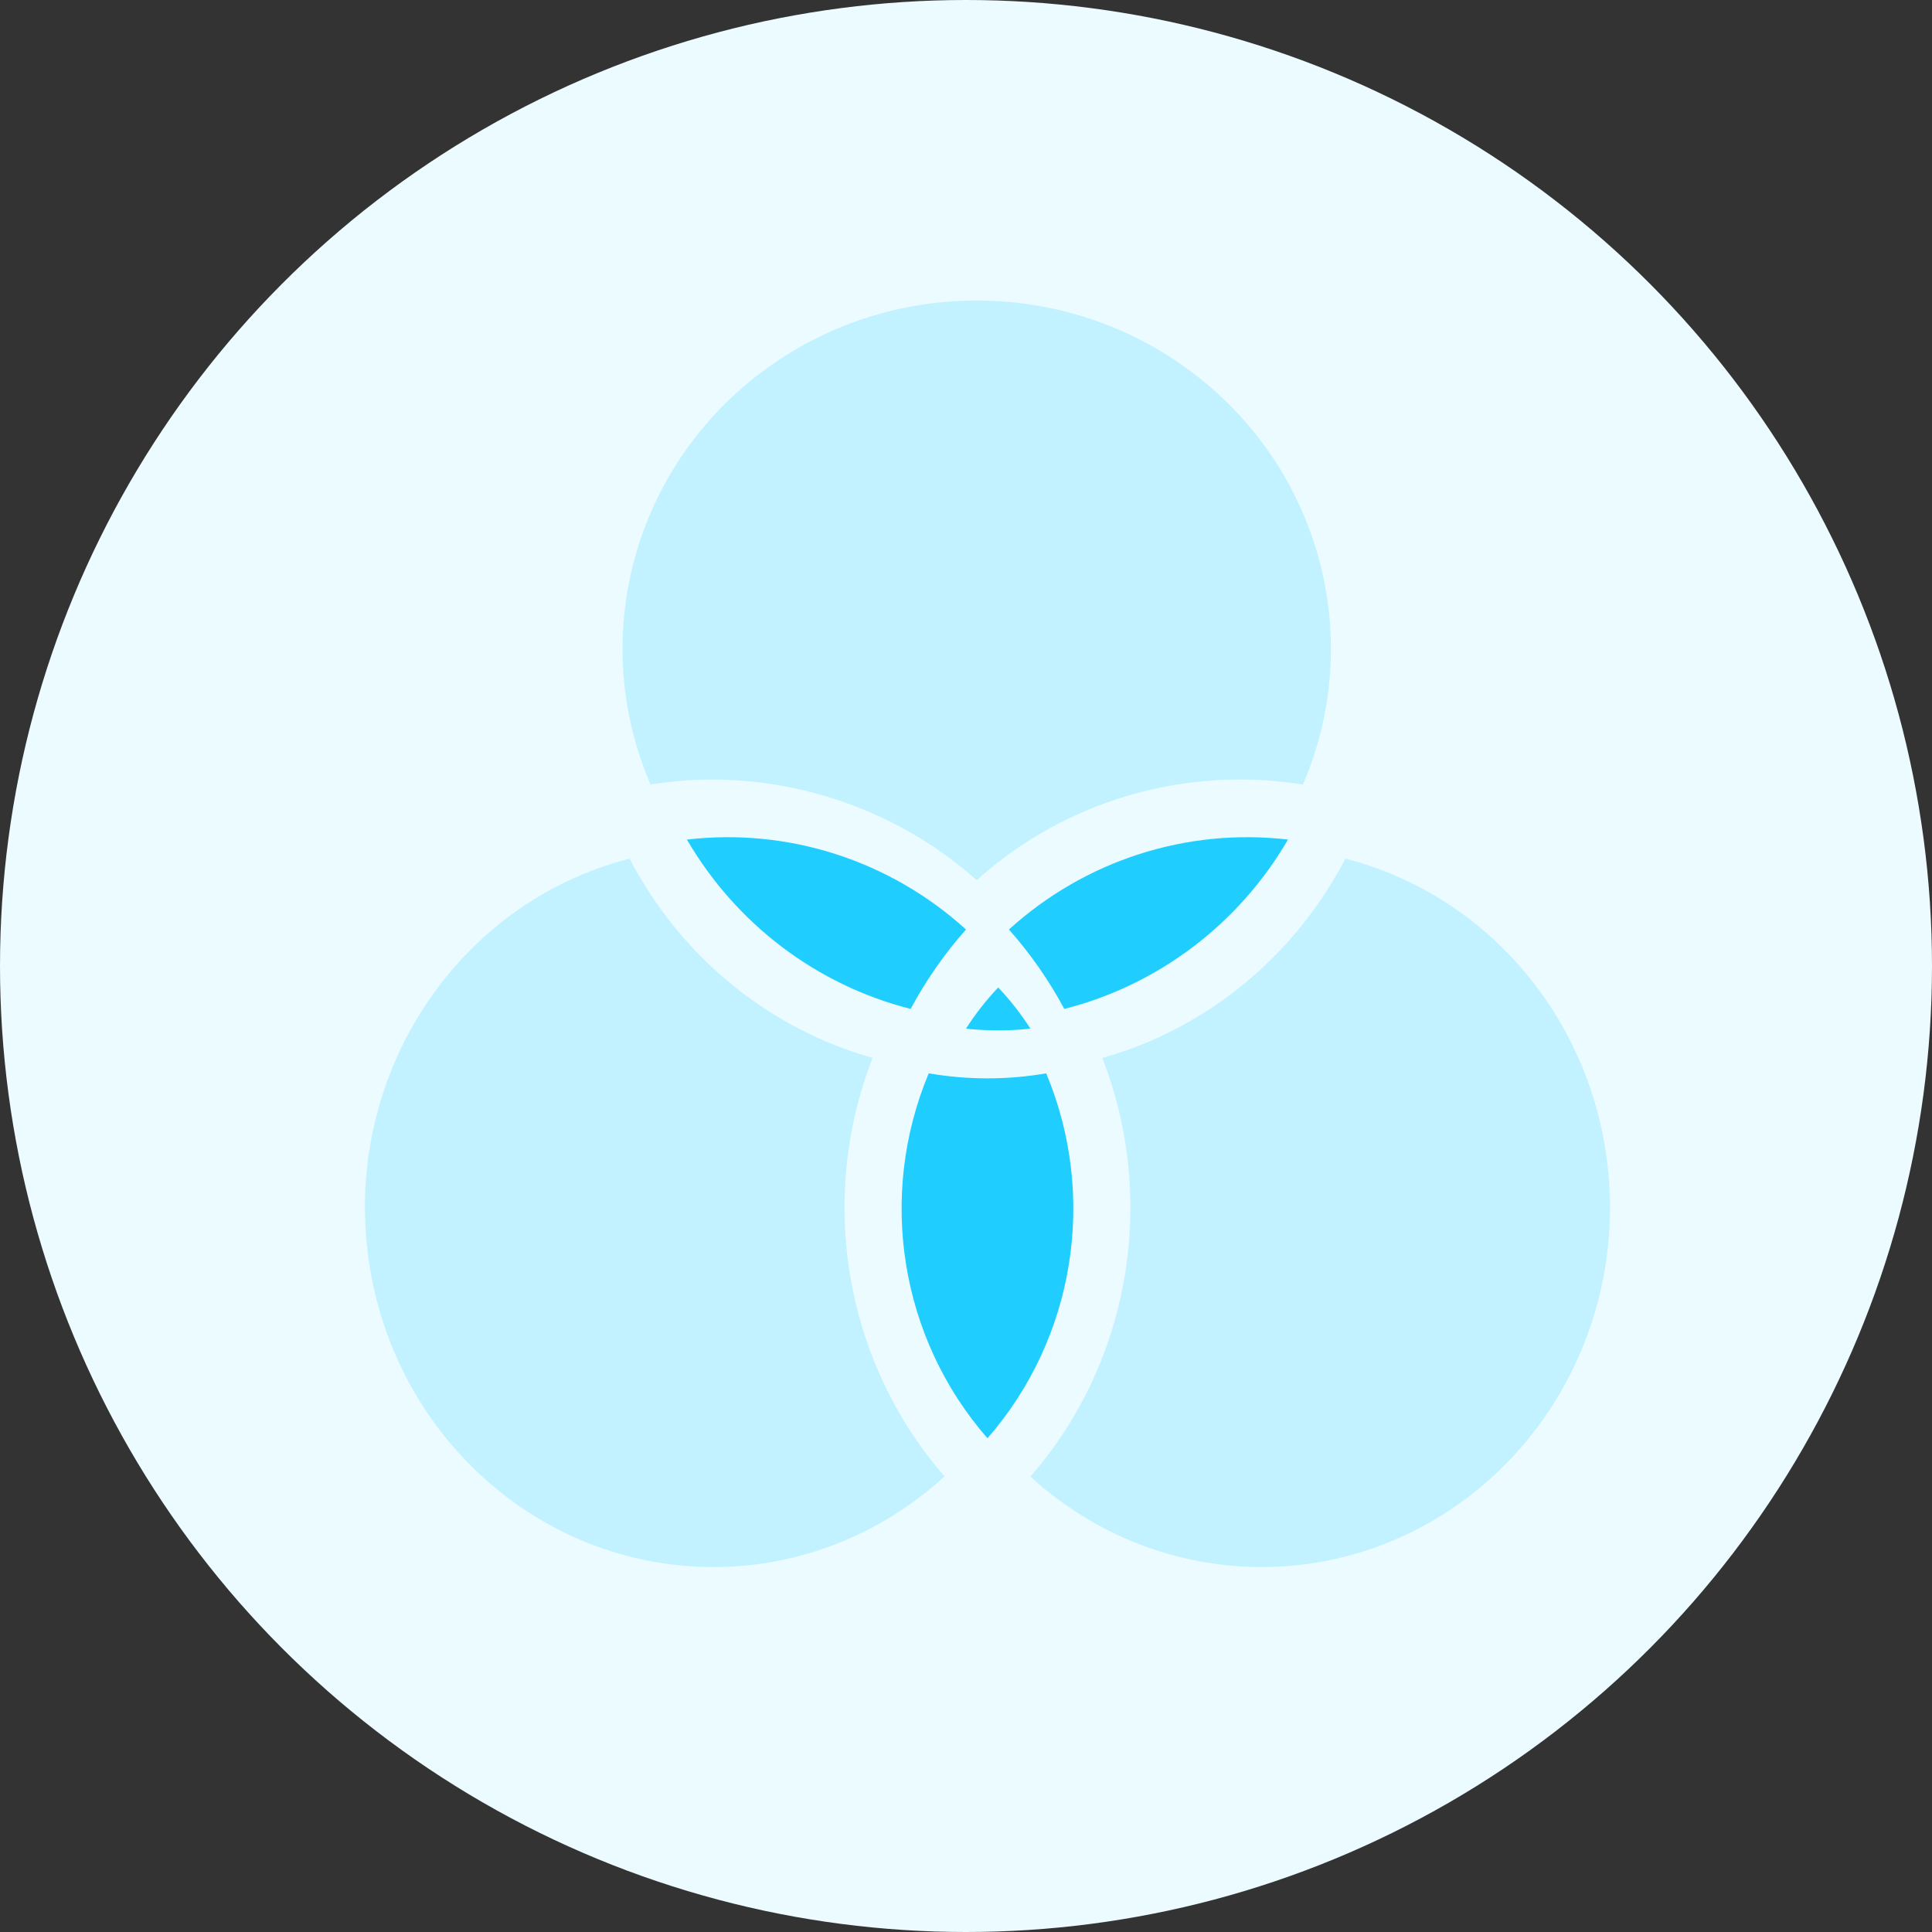
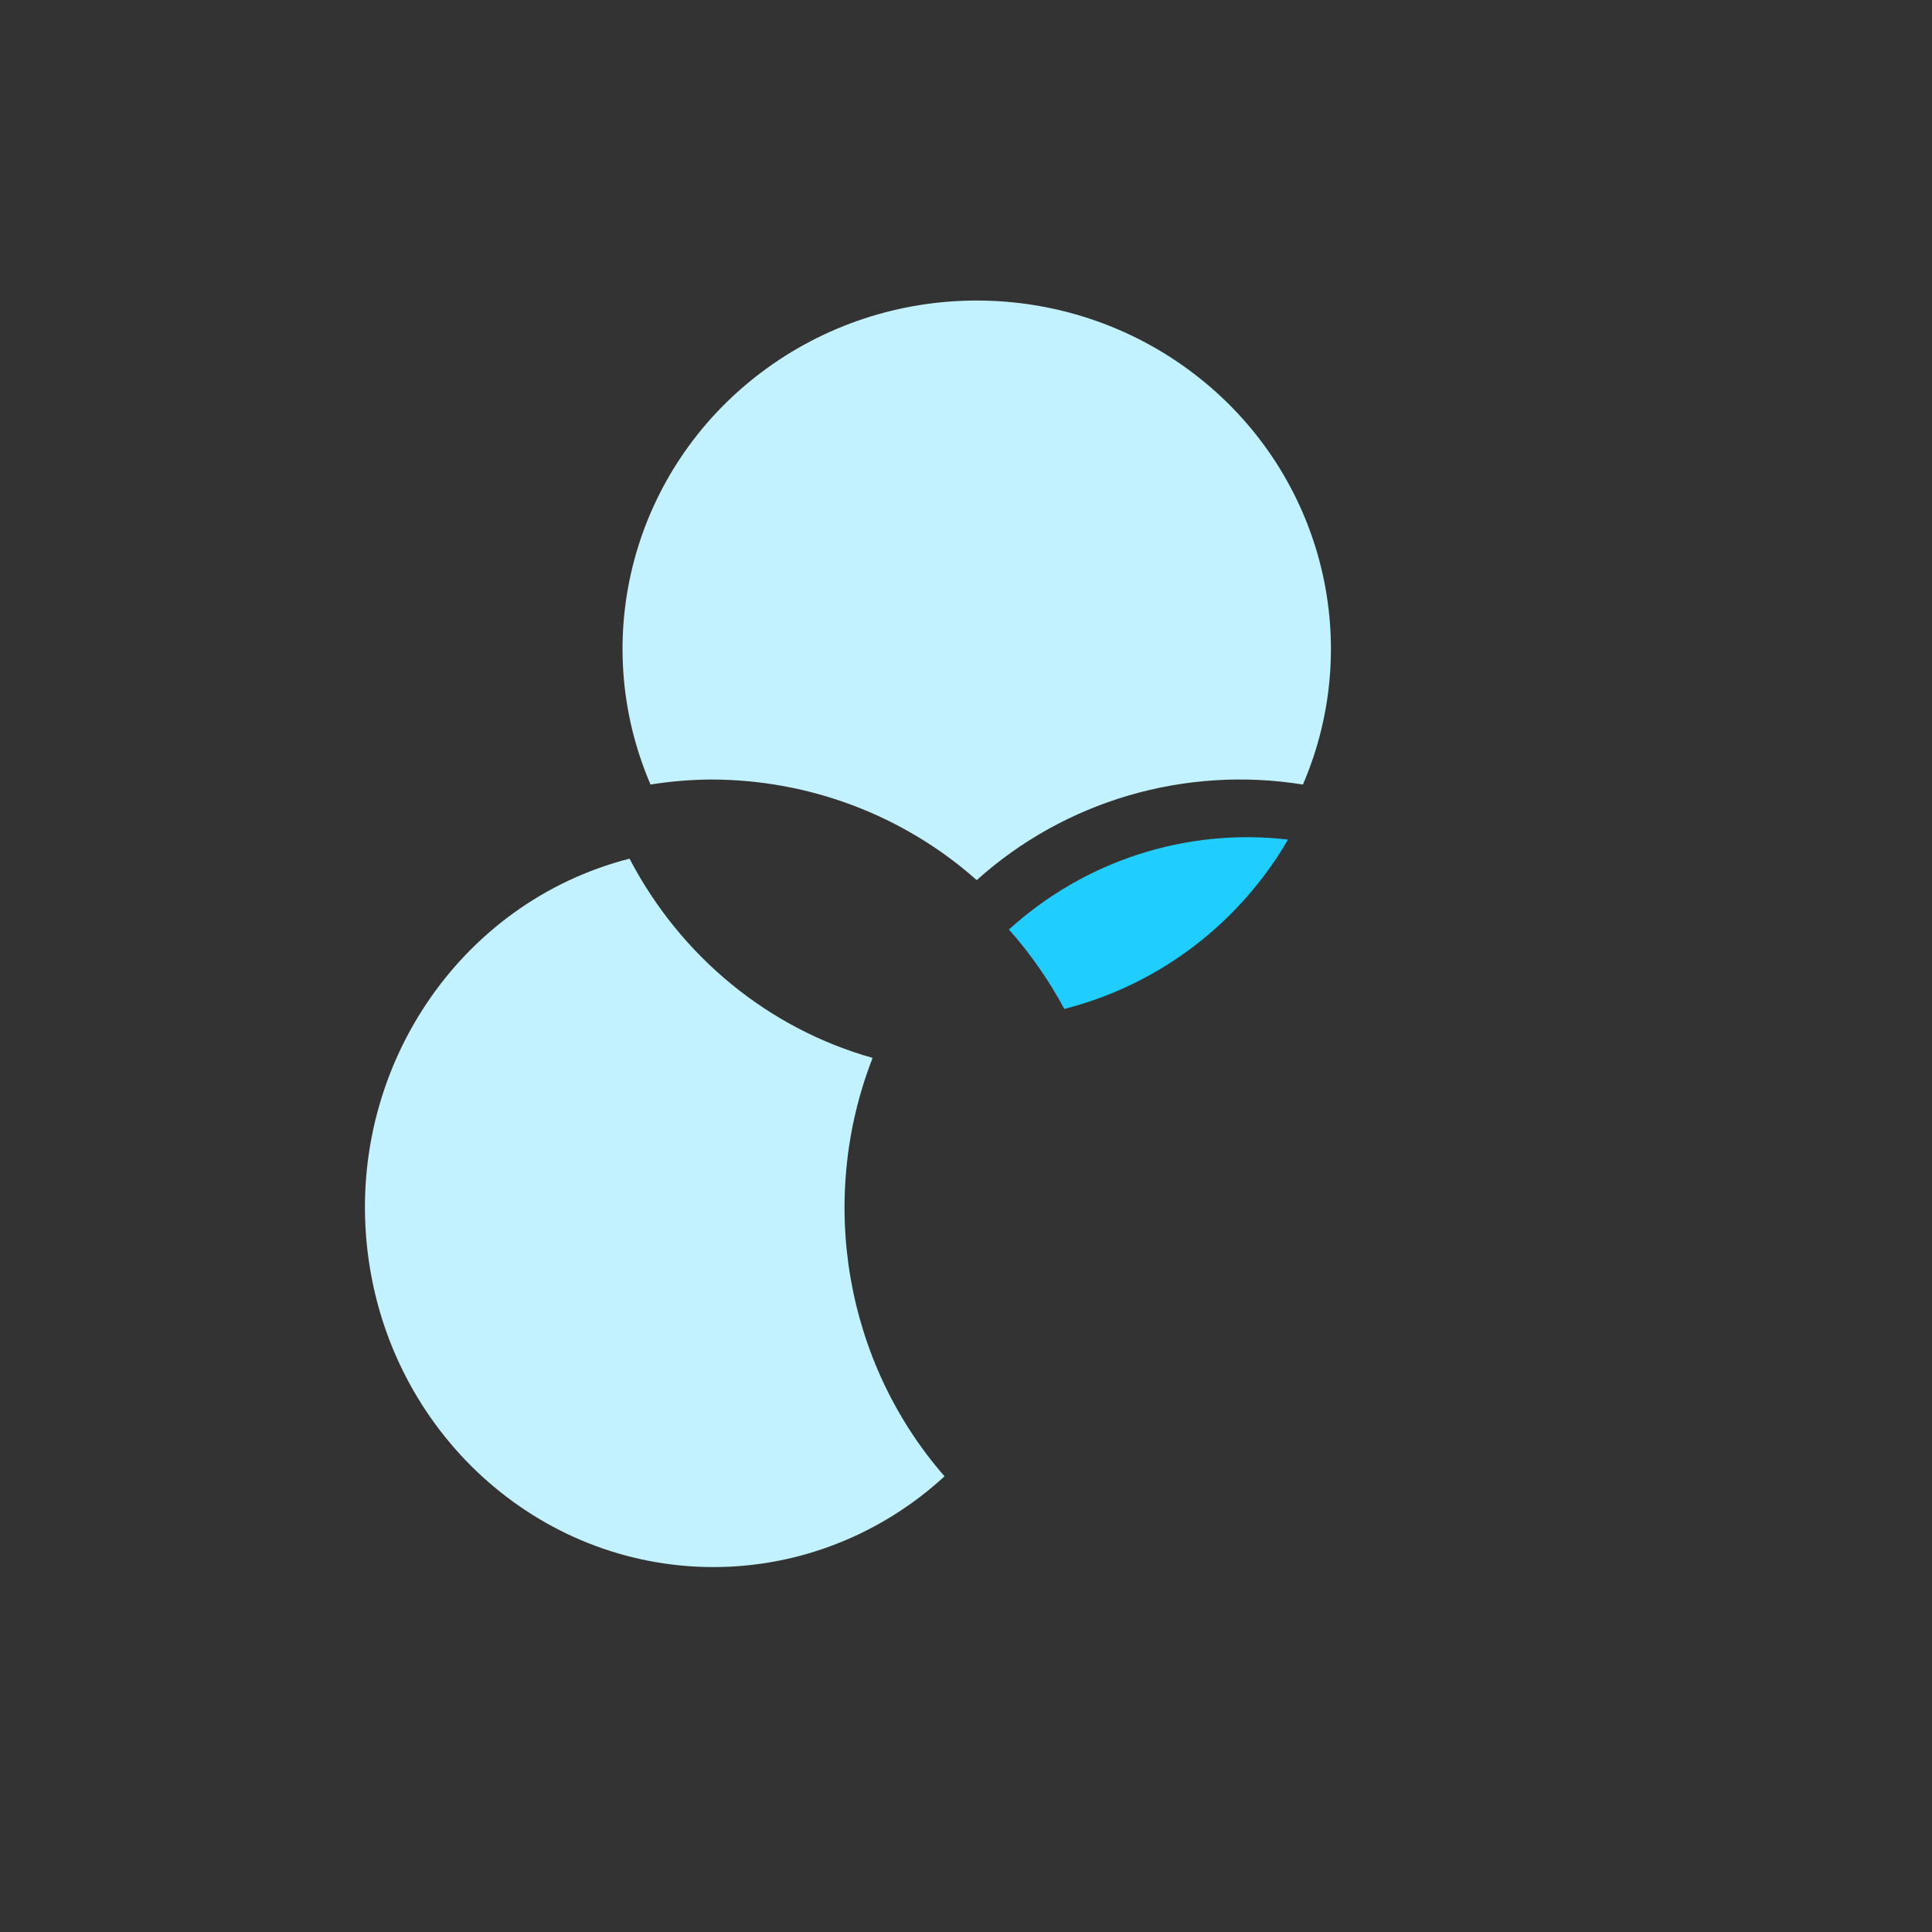
<svg xmlns="http://www.w3.org/2000/svg" width="90px" height="90px" viewBox="0 0 90 90" version="1.1">
  <rect x="0" y="0" width="90" height="90" fill="#333333" stroke="none" />
  <title>Integrated solution Copy 2</title>
  <desc>Created with Sketch.</desc>
  <g id="Pages" stroke="none" stroke-width="1" fill="none" fill-rule="evenodd">
    <g id="5---Risk-Management" transform="translate(-641, -2634)">
      <g id="Group-12" transform="translate(-217, 2362)">
        <g id="FX-solutions-for-your-business--Copy">
          <g id="Integrated-solution-Copy-2" transform="translate(858, 272)">
-             <circle id="Oval" fill="#EBFBFF" cx="45" cy="45" r="45" />
-             <path d="M48.736,50 C46.925,50.312 45.075,50.312 43.264,50 C40.868,55.728 41.932,62.341 46,67 C50.068,62.341 51.132,55.728 48.736,50 Z" id="Path" fill="#1FCEFF" fill-rule="nonzero" />
            <path d="M60,39.111 C55.275,38.558 50.541,40.084 47,43.301 C48,44.427 48.866,45.669 49.579,47 C53.954,45.888 57.708,43.047 60,39.111 L60,39.111 Z" id="Path" fill="#1FCEFF" fill-rule="nonzero" />
-             <path d="M45,47.918 C45.996,48.027 47.003,48.027 48,47.918 C47.566,47.237 47.064,46.595 46.5,46 C45.936,46.595 45.434,47.237 45,47.918 Z" id="Path" fill="#1FCEFF" fill-rule="nonzero" />
            <path d="M33.126,36.313 C37.699,36.315 42.108,37.985 45.5,41 C49.604,37.304 55.204,35.663 60.695,36.547 C63.616,29.756 61.514,21.881 55.576,17.378 C49.639,12.874 41.361,12.874 35.424,17.378 C29.486,21.881 27.384,29.756 30.305,36.547 C31.238,36.398 32.181,36.319 33.126,36.313 Z" id="Path" fill="#C2F2FF" fill-rule="nonzero" />
            <path d="M33.248,73 C37.214,72.999 41.041,71.494 44,68.772 C39.369,63.467 38.069,55.905 40.649,49.281 C35.801,47.917 31.709,44.563 29.326,40 C21.36,42.04 16.123,49.889 17.122,58.291 C18.121,66.694 25.041,73.006 33.248,73 L33.248,73 Z" id="Path" fill="#C2F2FF" fill-rule="nonzero" />
-             <path d="M51.352,49.285 C53.931,55.912 52.631,63.476 48,68.783 C53.044,73.398 60.329,74.315 66.3,71.088 C72.272,67.86 75.689,61.159 74.883,54.253 C74.078,47.348 69.218,41.674 62.675,40 C60.292,44.564 56.199,47.921 51.352,49.285 L51.352,49.285 Z" id="Path" fill="#C2F2FF" fill-rule="nonzero" />
-             <path d="M32,39.111 C34.293,43.047 38.045,45.888 42.421,47 C43.134,45.669 43.999,44.427 45,43.301 C41.459,40.084 36.726,38.558 32,39.111 L32,39.111 Z" id="Path" fill="#1FCEFF" fill-rule="nonzero" />
          </g>
        </g>
      </g>
    </g>
  </g>
</svg>